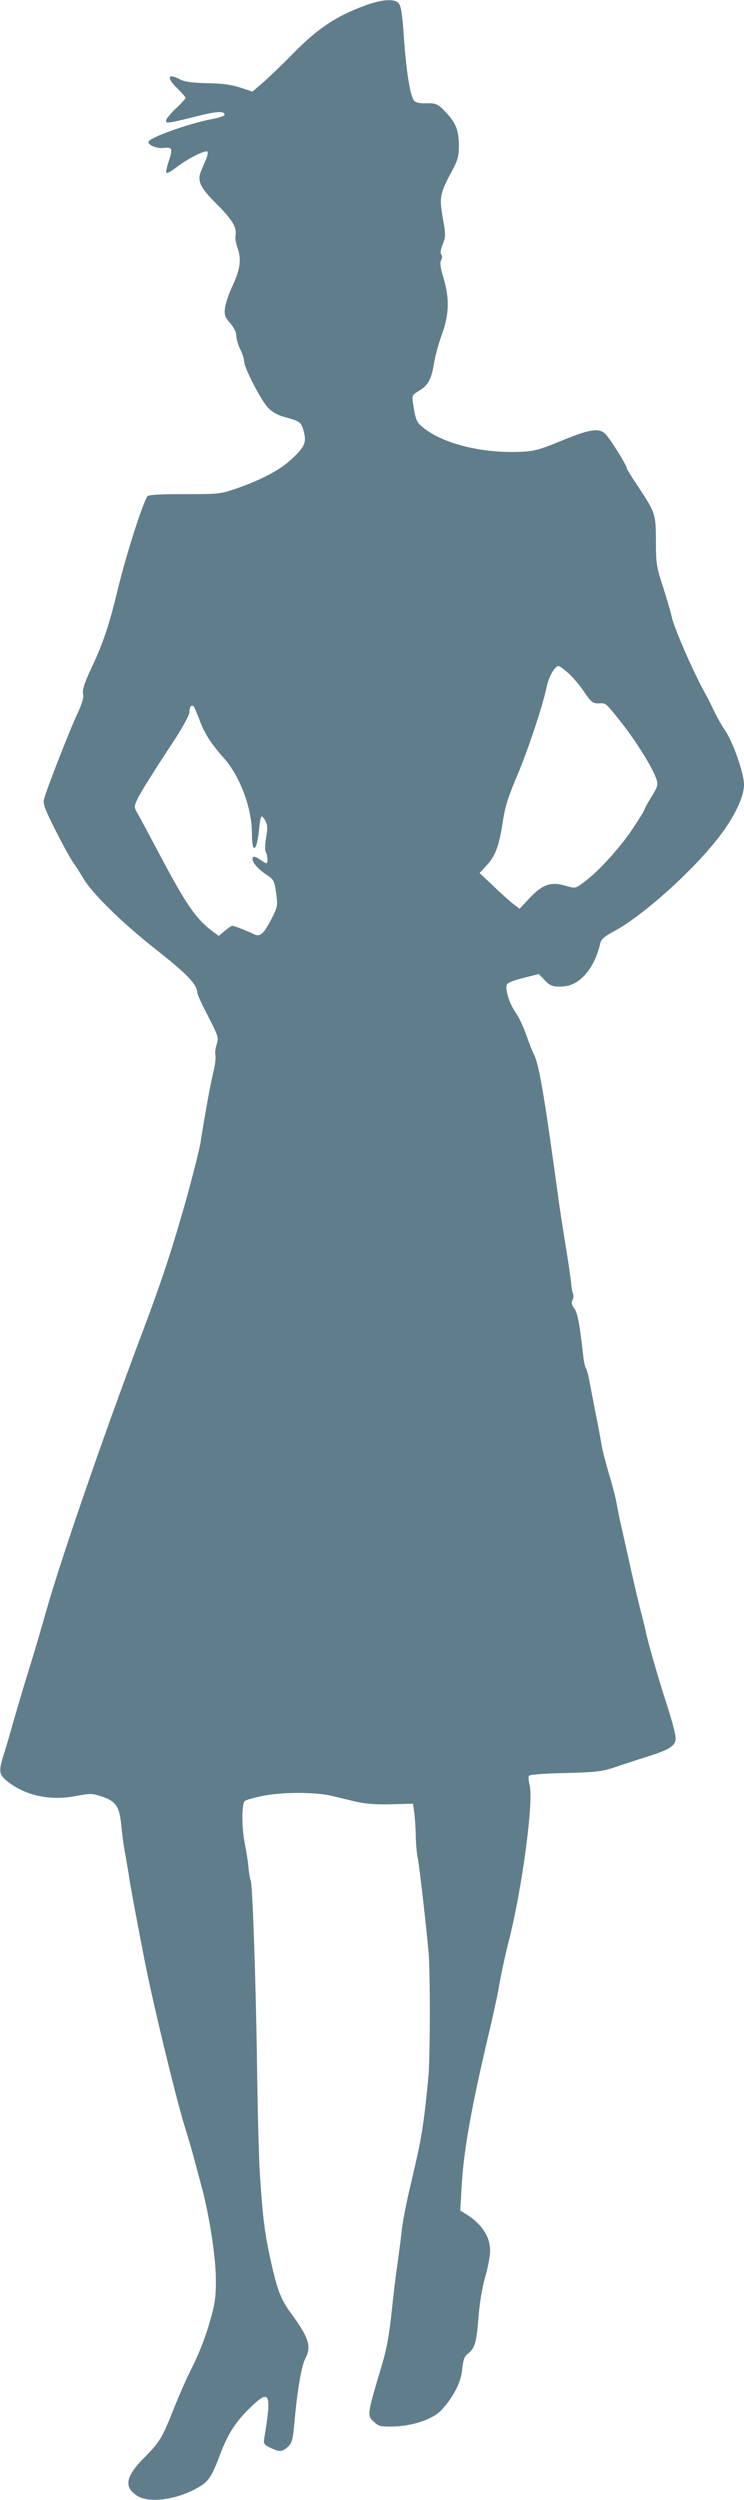
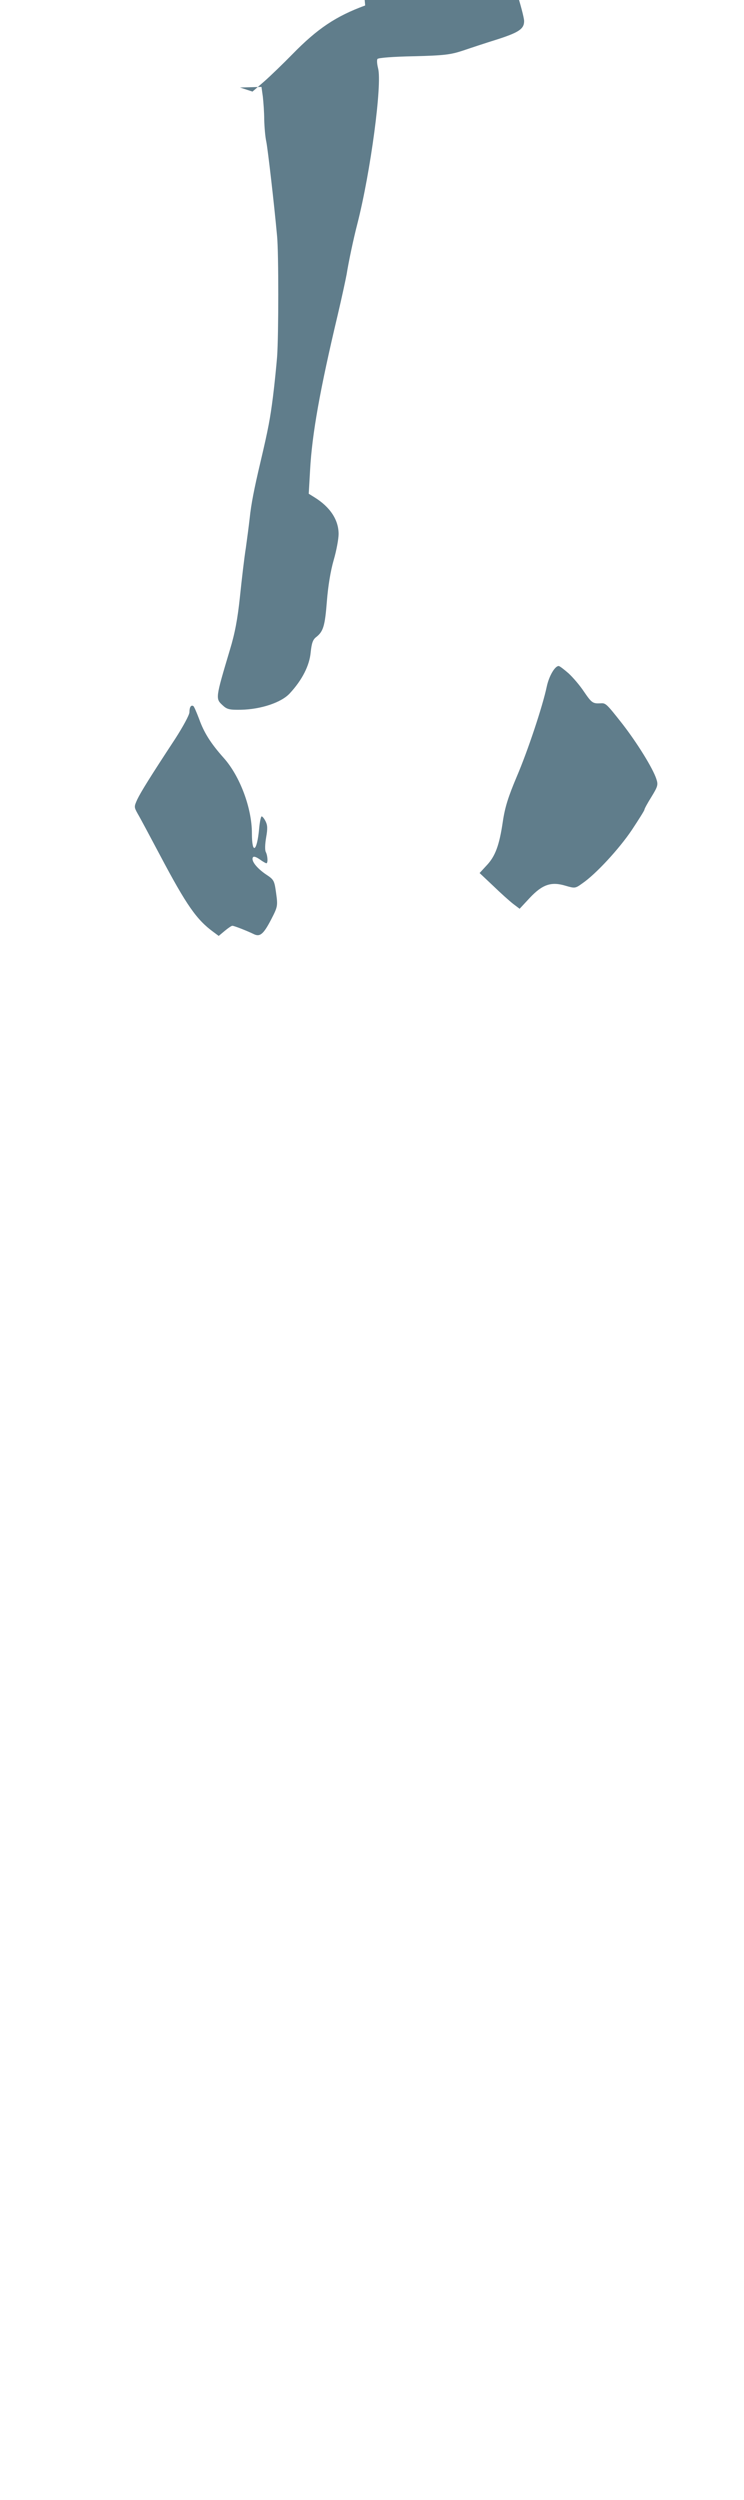
<svg xmlns="http://www.w3.org/2000/svg" version="1.0" width="381pt" height="1280pt" viewBox="0 0 381 1280" preserveAspectRatio="xMidYMid meet">
  <g transform="translate(0,1280) scale(0.1,-0.1)" fill="#607d8b" stroke="none">
-     <path d="M1870 12772 c-150 -55 -245 -119 -372 -249 -47 -48 -112 -111 -145 -140 l-60 -52 -64 21 c-46 15 -93 21 -169 22 -77 2 -114 7 -137 19 -66 35 -72 10 -13 -48 22 -21 40 -42 40 -46 0 -4 -22 -29 -50 -55 -27 -26 -50 -54 -50 -61 0 -17 10 -15 167 24 97 24 133 25 133 5 0 -5 -28 -15 -62 -21 -124 -24 -328 -97 -328 -118 0 -18 48 -36 83 -30 39 5 42 -7 21 -69 -10 -29 -15 -56 -12 -59 3 -4 28 10 55 31 53 41 142 86 155 78 4 -3 1 -22 -8 -42 -9 -20 -20 -48 -26 -62 -18 -48 -2 -82 82 -165 79 -79 104 -120 96 -161 -3 -12 2 -41 11 -65 20 -58 13 -109 -27 -194 -18 -38 -35 -89 -38 -112 -4 -37 0 -47 27 -78 19 -22 31 -47 31 -63 0 -16 9 -47 20 -70 11 -22 20 -50 20 -62 0 -32 87 -201 123 -238 21 -22 50 -38 87 -48 77 -21 83 -25 96 -75 14 -55 4 -78 -64 -141 -57 -53 -148 -102 -275 -147 -87 -30 -92 -31 -272 -31 -131 0 -186 -3 -191 -12 -26 -42 -109 -303 -149 -468 -45 -187 -75 -278 -132 -400 -40 -85 -52 -121 -48 -141 5 -20 -4 -50 -30 -106 -40 -85 -159 -391 -170 -436 -6 -22 6 -53 60 -160 37 -73 77 -145 89 -162 12 -16 35 -52 50 -78 45 -79 203 -234 379 -372 155 -122 207 -176 207 -217 0 -8 25 -63 56 -122 52 -101 54 -110 44 -142 -7 -20 -10 -45 -7 -56 3 -11 -1 -46 -8 -77 -15 -60 -41 -197 -69 -376 -8 -45 -60 -248 -98 -375 -62 -214 -111 -358 -204 -605 -200 -532 -411 -1145 -485 -1405 -30 -106 -61 -213 -113 -380 -24 -80 -54 -181 -66 -225 -12 -44 -31 -107 -41 -139 -26 -82 -24 -100 12 -131 92 -77 222 -107 356 -81 74 14 86 14 130 -1 80 -26 96 -51 106 -168 3 -27 9 -77 15 -110 6 -33 19 -105 27 -160 14 -81 44 -243 78 -415 44 -222 156 -684 202 -835 19 -60 44 -146 55 -190 12 -44 28 -105 36 -135 35 -132 66 -330 69 -440 2 -93 -2 -131 -20 -200 -28 -104 -60 -190 -113 -295 -22 -44 -61 -134 -87 -200 -55 -138 -68 -159 -145 -237 -96 -96 -107 -150 -40 -195 58 -40 195 -24 304 35 63 34 78 55 124 177 41 109 83 172 167 251 87 81 96 56 58 -171 -4 -27 -1 -32 32 -48 47 -22 59 -22 89 5 22 21 26 35 35 138 14 154 35 278 55 315 32 60 18 106 -73 230 -55 74 -73 124 -110 295 -27 129 -37 209 -51 435 -5 83 -11 335 -14 560 -6 415 -23 912 -32 927 -3 5 -8 32 -11 61 -2 29 -11 85 -19 126 -17 83 -17 206 0 220 6 5 47 17 91 26 98 20 267 20 350 1 33 -8 92 -22 130 -31 49 -11 104 -15 180 -13 l110 3 7 -50 c3 -28 7 -80 7 -117 1 -37 5 -89 11 -115 8 -43 39 -308 55 -483 8 -84 8 -503 0 -617 -4 -48 -13 -140 -21 -203 -14 -111 -24 -165 -64 -335 -33 -139 -48 -218 -55 -285 -4 -36 -13 -105 -20 -155 -8 -49 -21 -161 -30 -248 -12 -115 -26 -190 -52 -275 -74 -248 -74 -249 -37 -283 22 -21 35 -24 94 -23 102 2 207 37 250 84 64 69 101 143 107 210 5 47 11 65 28 78 37 29 45 57 55 184 6 77 19 156 35 211 14 48 25 108 25 133 0 72 -43 138 -124 188 l-29 18 7 122 c10 183 50 409 142 796 20 85 40 178 45 205 10 63 35 182 55 259 68 266 128 717 106 797 -5 20 -7 41 -3 47 3 6 81 12 186 14 158 4 189 8 255 30 41 14 114 38 162 53 120 38 148 56 148 97 0 17 -20 92 -44 167 -43 131 -103 339 -112 391 -3 14 -12 50 -20 80 -8 30 -31 127 -51 215 -19 88 -42 187 -49 220 -8 33 -19 87 -25 120 -5 33 -24 105 -41 160 -16 55 -34 123 -38 150 -4 28 -17 95 -28 150 -11 55 -25 129 -32 165 -6 36 -15 70 -20 75 -4 6 -10 33 -13 60 -18 164 -29 222 -46 246 -14 18 -16 30 -9 43 5 9 6 25 2 34 -4 9 -8 33 -9 52 -2 19 -14 105 -28 190 -14 85 -33 207 -41 270 -71 518 -96 661 -122 712 -9 17 -27 64 -40 102 -14 39 -37 89 -53 111 -35 50 -58 129 -43 148 6 7 45 21 86 31 l75 19 30 -31 c28 -31 47 -37 101 -32 82 7 157 97 184 221 4 19 22 35 67 59 152 81 412 315 545 490 77 101 124 201 124 262 0 59 -56 219 -98 280 -17 25 -42 69 -56 99 -14 30 -34 70 -45 89 -61 110 -157 330 -171 391 -5 25 -26 95 -45 155 -33 101 -36 118 -36 234 -1 141 -1 142 -96 286 -29 43 -53 82 -53 86 0 16 -91 161 -113 179 -33 29 -83 20 -225 -39 -104 -43 -136 -52 -200 -55 -202 -10 -407 41 -510 128 -30 25 -34 37 -47 121 -6 39 -4 42 29 62 48 28 65 59 78 139 6 37 24 104 40 148 38 102 41 188 9 292 -16 53 -19 78 -12 91 6 12 7 22 1 28 -6 6 -4 26 7 53 16 40 16 49 0 138 -18 107 -14 123 52 246 24 45 31 70 31 115 0 79 -13 117 -56 165 -49 55 -59 60 -114 58 -30 -1 -52 4 -59 13 -20 24 -40 146 -52 316 -8 123 -15 169 -27 183 -22 25 -83 21 -172 -11z m1041 -3419 c23 -21 59 -63 80 -95 39 -57 45 -61 84 -59 27 2 30 -1 112 -105 76 -98 156 -227 174 -282 10 -30 8 -38 -25 -92 -20 -32 -36 -61 -36 -66 0 -4 -29 -50 -64 -103 -65 -97 -185 -227 -254 -274 -36 -26 -38 -26 -86 -12 -73 22 -118 7 -183 -62 l-52 -56 -33 25 c-18 14 -64 55 -102 92 l-70 66 35 38 c45 47 66 103 84 226 11 74 28 127 71 229 57 133 133 362 154 462 11 52 41 105 61 105 5 0 27 -17 50 -37z m-1891 -235 c25 -70 60 -125 126 -199 83 -93 144 -257 144 -385 0 -112 26 -96 37 23 3 35 9 63 13 63 4 0 13 -11 20 -25 10 -20 11 -37 3 -82 -6 -35 -7 -65 -2 -75 10 -19 12 -58 3 -58 -3 0 -19 9 -34 20 -19 13 -31 17 -35 10 -10 -17 20 -55 67 -87 41 -27 43 -31 52 -96 9 -65 8 -70 -25 -134 -40 -77 -58 -92 -91 -75 -33 16 -99 42 -108 42 -5 0 -22 -12 -39 -26 l-31 -26 -27 20 c-86 63 -137 135 -273 392 -51 96 -102 192 -114 212 -20 36 -20 37 -3 75 19 39 64 112 194 310 40 62 73 123 73 136 0 26 8 39 20 32 4 -2 17 -33 30 -67z" />
+     <path d="M1870 12772 c-150 -55 -245 -119 -372 -249 -47 -48 -112 -111 -145 -140 l-60 -52 -64 21 l110 3 7 -50 c3 -28 7 -80 7 -117 1 -37 5 -89 11 -115 8 -43 39 -308 55 -483 8 -84 8 -503 0 -617 -4 -48 -13 -140 -21 -203 -14 -111 -24 -165 -64 -335 -33 -139 -48 -218 -55 -285 -4 -36 -13 -105 -20 -155 -8 -49 -21 -161 -30 -248 -12 -115 -26 -190 -52 -275 -74 -248 -74 -249 -37 -283 22 -21 35 -24 94 -23 102 2 207 37 250 84 64 69 101 143 107 210 5 47 11 65 28 78 37 29 45 57 55 184 6 77 19 156 35 211 14 48 25 108 25 133 0 72 -43 138 -124 188 l-29 18 7 122 c10 183 50 409 142 796 20 85 40 178 45 205 10 63 35 182 55 259 68 266 128 717 106 797 -5 20 -7 41 -3 47 3 6 81 12 186 14 158 4 189 8 255 30 41 14 114 38 162 53 120 38 148 56 148 97 0 17 -20 92 -44 167 -43 131 -103 339 -112 391 -3 14 -12 50 -20 80 -8 30 -31 127 -51 215 -19 88 -42 187 -49 220 -8 33 -19 87 -25 120 -5 33 -24 105 -41 160 -16 55 -34 123 -38 150 -4 28 -17 95 -28 150 -11 55 -25 129 -32 165 -6 36 -15 70 -20 75 -4 6 -10 33 -13 60 -18 164 -29 222 -46 246 -14 18 -16 30 -9 43 5 9 6 25 2 34 -4 9 -8 33 -9 52 -2 19 -14 105 -28 190 -14 85 -33 207 -41 270 -71 518 -96 661 -122 712 -9 17 -27 64 -40 102 -14 39 -37 89 -53 111 -35 50 -58 129 -43 148 6 7 45 21 86 31 l75 19 30 -31 c28 -31 47 -37 101 -32 82 7 157 97 184 221 4 19 22 35 67 59 152 81 412 315 545 490 77 101 124 201 124 262 0 59 -56 219 -98 280 -17 25 -42 69 -56 99 -14 30 -34 70 -45 89 -61 110 -157 330 -171 391 -5 25 -26 95 -45 155 -33 101 -36 118 -36 234 -1 141 -1 142 -96 286 -29 43 -53 82 -53 86 0 16 -91 161 -113 179 -33 29 -83 20 -225 -39 -104 -43 -136 -52 -200 -55 -202 -10 -407 41 -510 128 -30 25 -34 37 -47 121 -6 39 -4 42 29 62 48 28 65 59 78 139 6 37 24 104 40 148 38 102 41 188 9 292 -16 53 -19 78 -12 91 6 12 7 22 1 28 -6 6 -4 26 7 53 16 40 16 49 0 138 -18 107 -14 123 52 246 24 45 31 70 31 115 0 79 -13 117 -56 165 -49 55 -59 60 -114 58 -30 -1 -52 4 -59 13 -20 24 -40 146 -52 316 -8 123 -15 169 -27 183 -22 25 -83 21 -172 -11z m1041 -3419 c23 -21 59 -63 80 -95 39 -57 45 -61 84 -59 27 2 30 -1 112 -105 76 -98 156 -227 174 -282 10 -30 8 -38 -25 -92 -20 -32 -36 -61 -36 -66 0 -4 -29 -50 -64 -103 -65 -97 -185 -227 -254 -274 -36 -26 -38 -26 -86 -12 -73 22 -118 7 -183 -62 l-52 -56 -33 25 c-18 14 -64 55 -102 92 l-70 66 35 38 c45 47 66 103 84 226 11 74 28 127 71 229 57 133 133 362 154 462 11 52 41 105 61 105 5 0 27 -17 50 -37z m-1891 -235 c25 -70 60 -125 126 -199 83 -93 144 -257 144 -385 0 -112 26 -96 37 23 3 35 9 63 13 63 4 0 13 -11 20 -25 10 -20 11 -37 3 -82 -6 -35 -7 -65 -2 -75 10 -19 12 -58 3 -58 -3 0 -19 9 -34 20 -19 13 -31 17 -35 10 -10 -17 20 -55 67 -87 41 -27 43 -31 52 -96 9 -65 8 -70 -25 -134 -40 -77 -58 -92 -91 -75 -33 16 -99 42 -108 42 -5 0 -22 -12 -39 -26 l-31 -26 -27 20 c-86 63 -137 135 -273 392 -51 96 -102 192 -114 212 -20 36 -20 37 -3 75 19 39 64 112 194 310 40 62 73 123 73 136 0 26 8 39 20 32 4 -2 17 -33 30 -67z" />
  </g>
</svg>